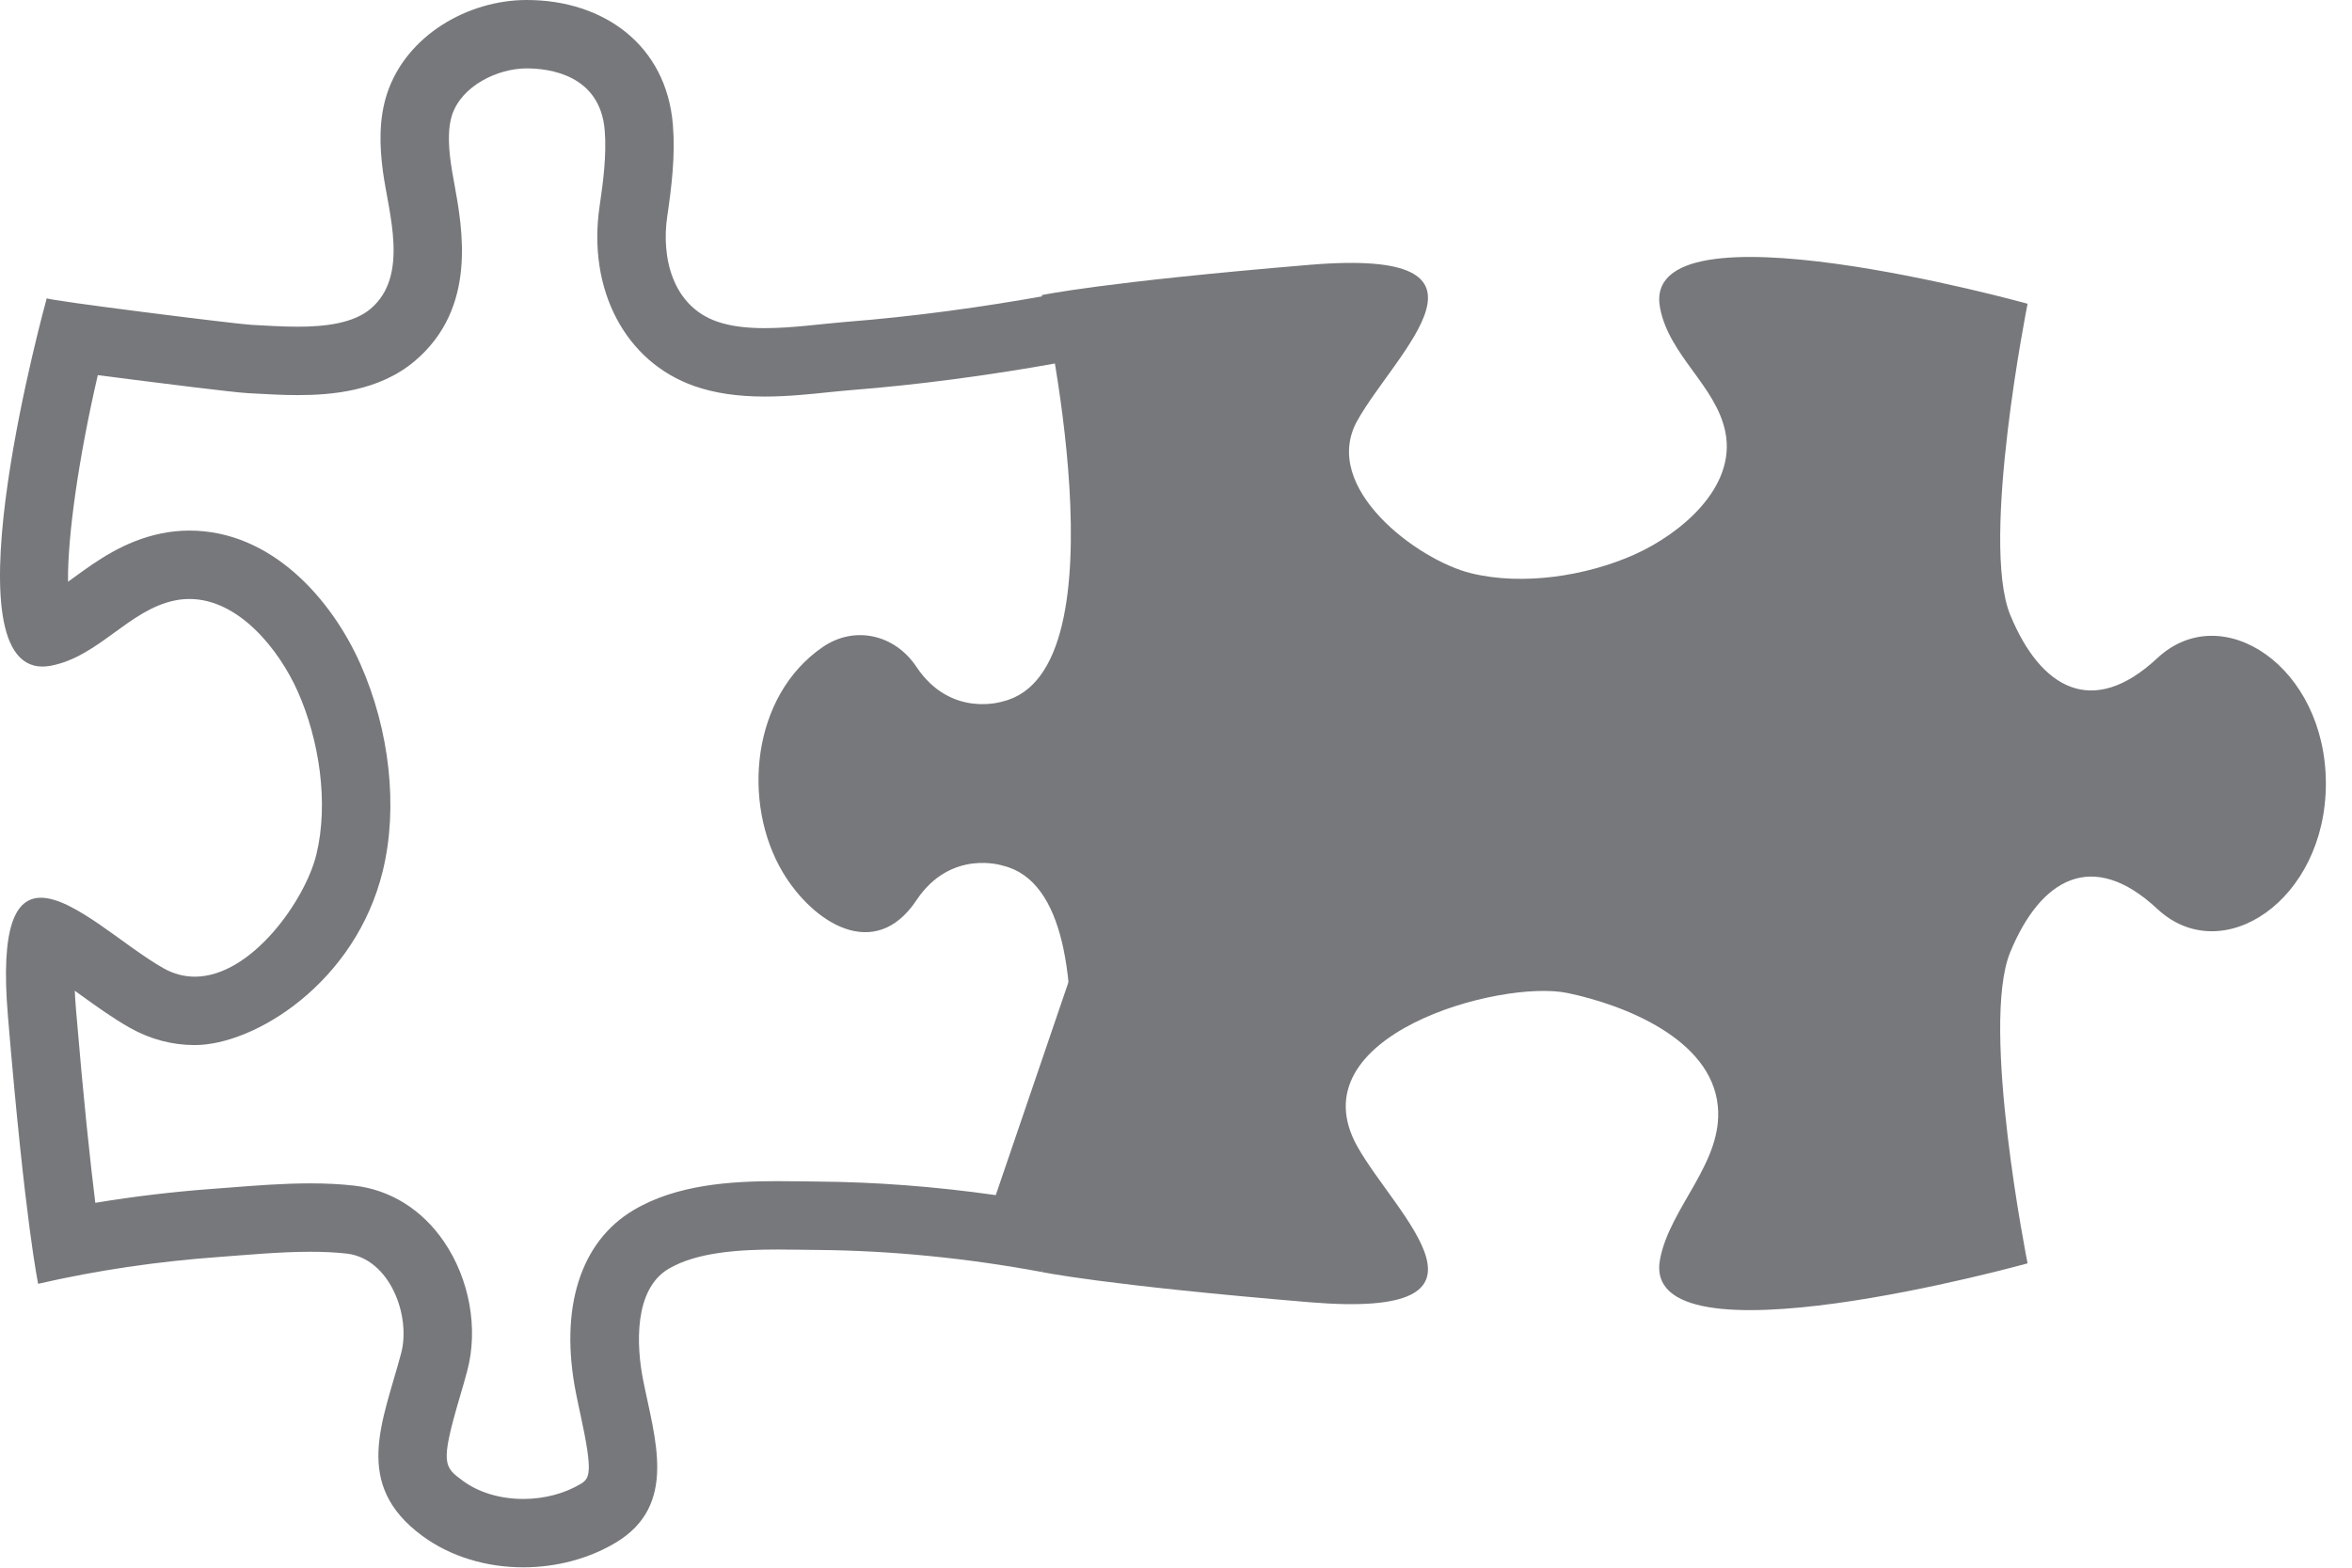
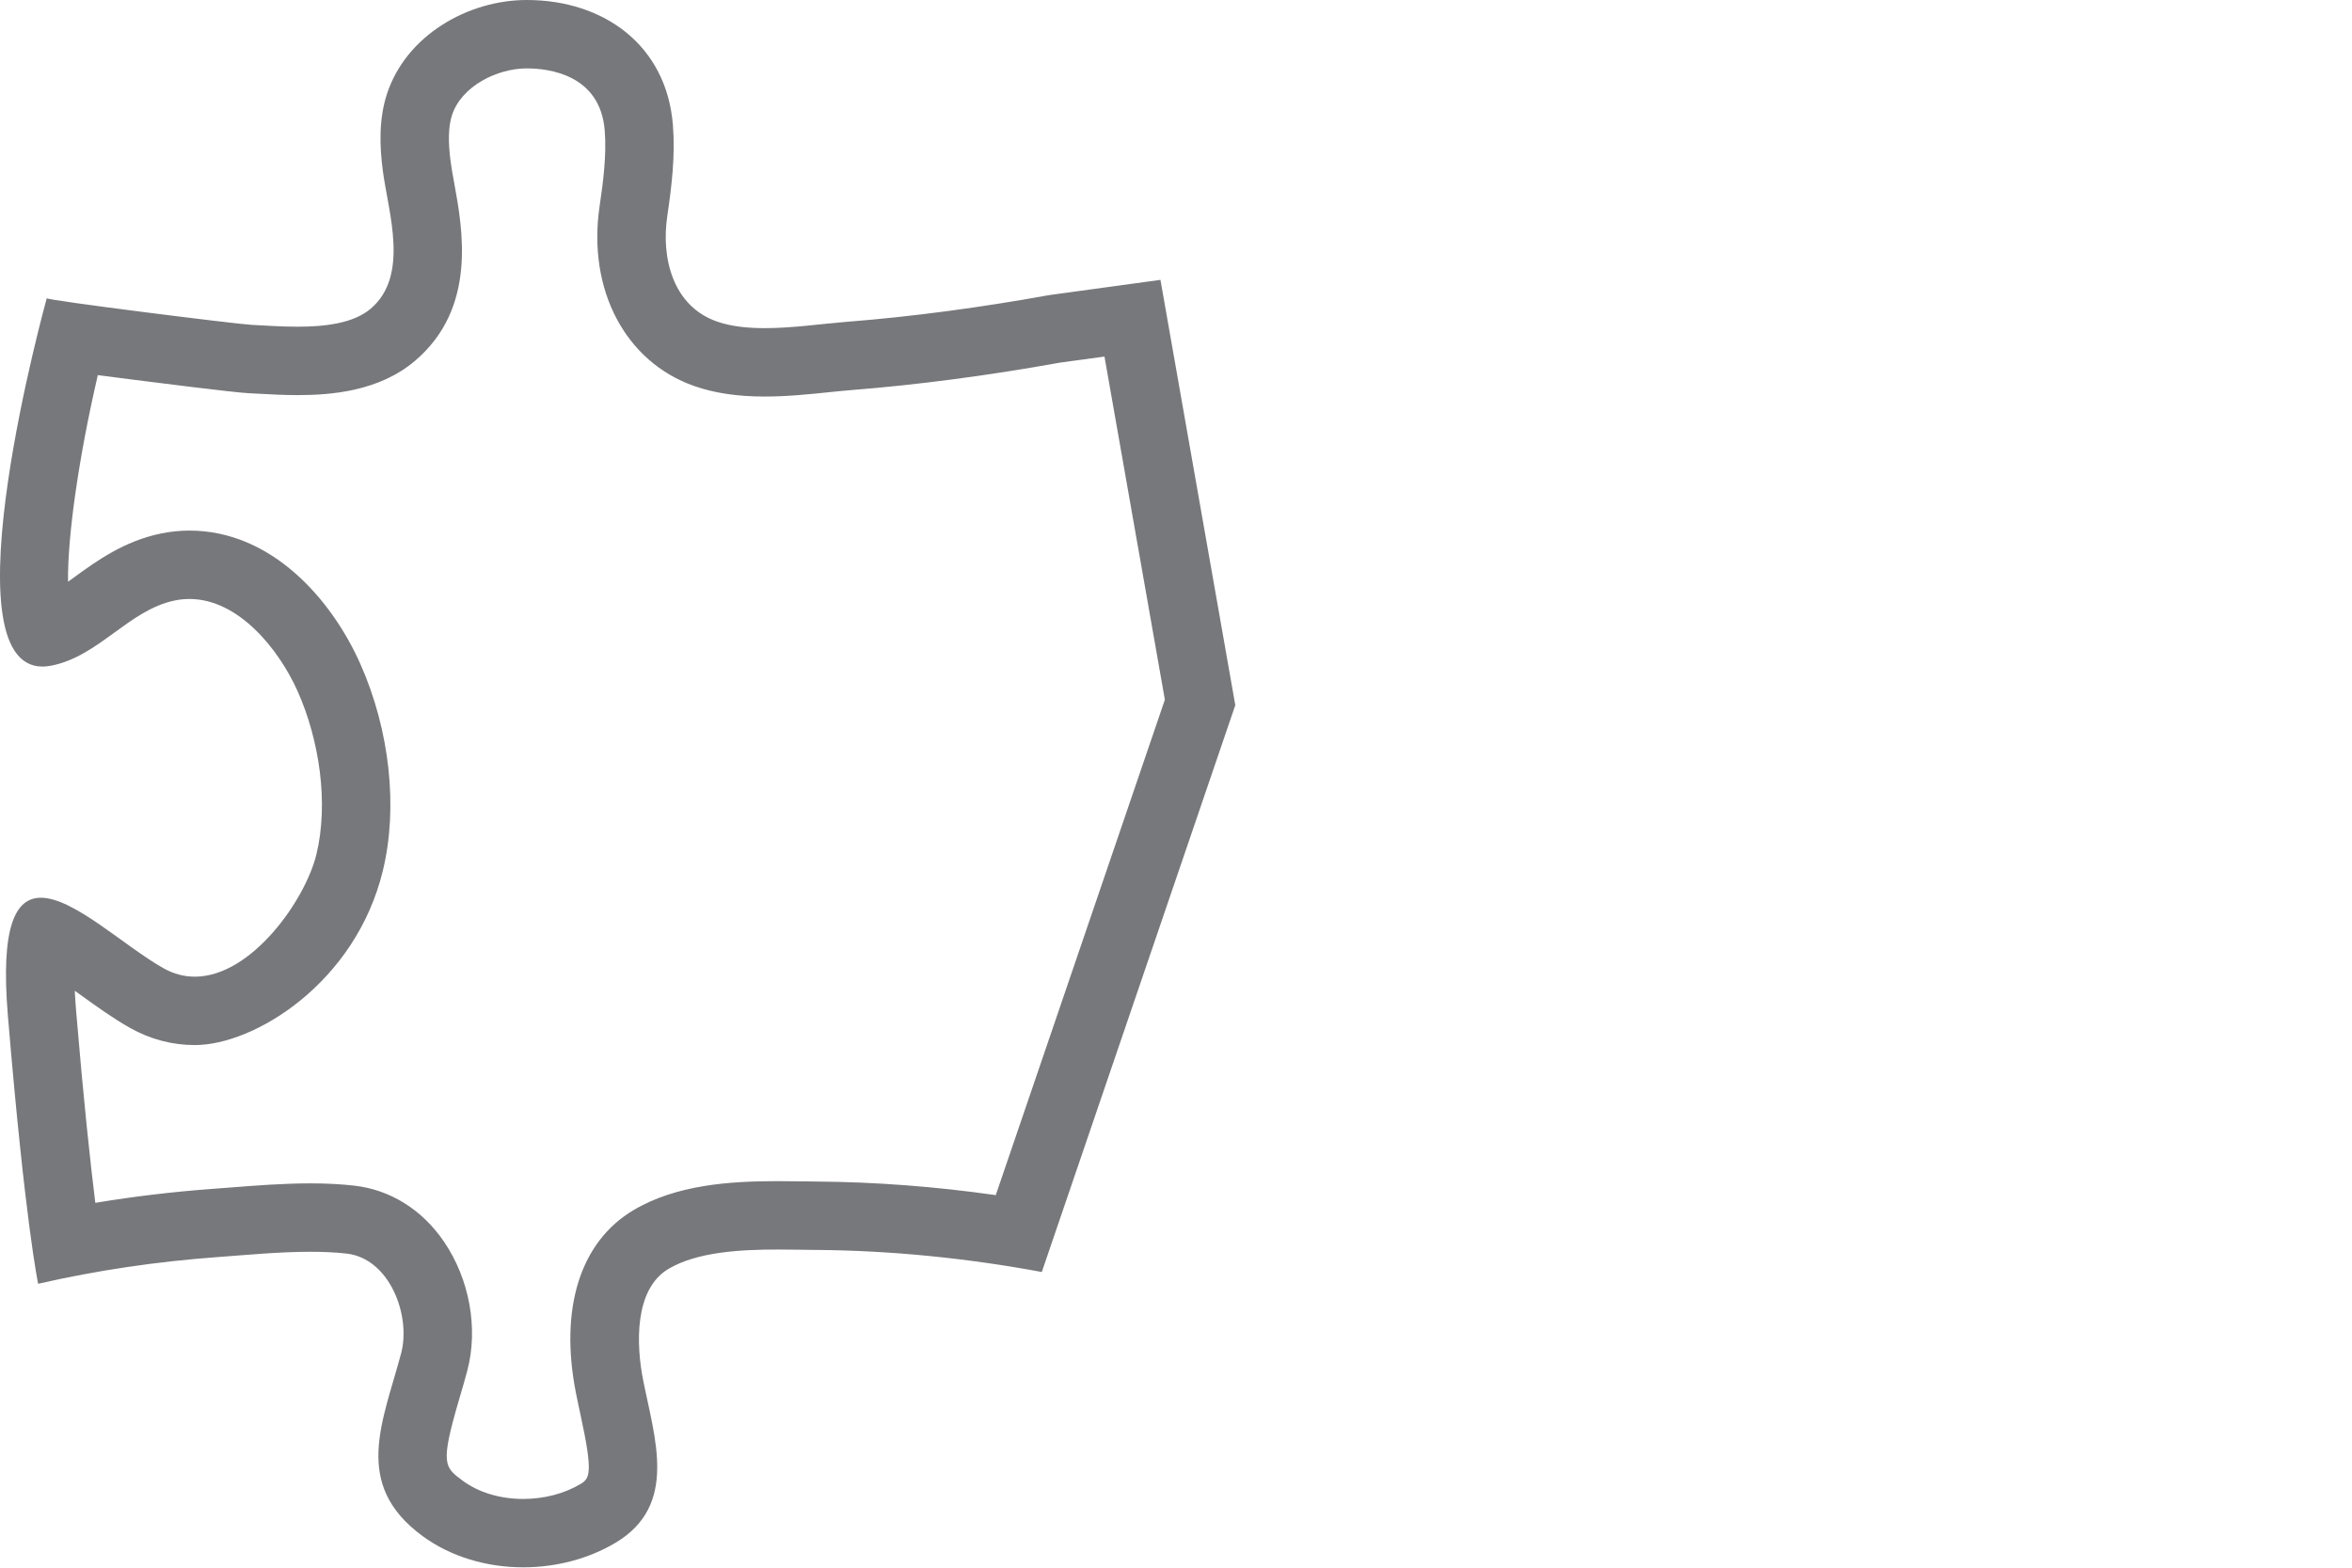
<svg xmlns="http://www.w3.org/2000/svg" style="isolation:isolate" viewBox="0 0 90 60" width="90pt" height="60pt">
  <defs>
    <clipPath id="_clipPath_ZzgXoBl7gmptlUXxCG0e2JaMMrhLOjWS">
      <rect width="90" height="60" />
    </clipPath>
  </defs>
  <g clip-path="url(#_clipPath_ZzgXoBl7gmptlUXxCG0e2JaMMrhLOjWS)">
    <g>
-       <path d=" M 51.943 43.886 C 49.548 39.628 57.424 37.471 59.985 38.006 C 62.148 38.458 65.484 39.761 65.733 42.333 C 65.944 44.488 63.905 46.193 63.523 48.188 C 62.699 52.488 77.586 48.352 77.586 48.352 C 77.586 48.352 75.765 39.252 76.923 36.441 C 78.081 33.628 80.067 32.469 82.549 34.786 C 85.03 37.102 89 34.454 89 29.989 C 89 25.522 85.03 22.874 82.549 25.19 C 80.067 27.506 78.081 26.348 76.923 23.536 C 75.766 20.724 77.586 11.625 77.586 11.625 C 77.586 11.625 62.7 7.489 63.523 11.789 C 63.874 13.616 65.661 14.767 66.02 16.526 C 66.455 18.655 64.306 20.439 62.53 21.23 C 60.692 22.047 58.276 22.422 56.299 21.942 C 54.247 21.445 50.499 18.655 51.943 16.091 C 53.431 13.444 58.064 9.475 50.122 10.135 C 42.182 10.797 39.865 11.295 39.865 11.295 C 39.865 11.295 43.175 25.686 38.377 26.844 C 38.377 26.844 36.39 27.505 35.067 25.521 C 34.246 24.287 32.709 23.923 31.482 24.764 C 28.746 26.64 28.382 30.746 29.953 33.384 C 31.1 35.311 33.472 36.849 35.067 34.456 C 36.39 32.471 38.377 33.132 38.377 33.132 C 43.175 34.289 39.865 48.683 39.865 48.683 C 39.865 48.683 42.181 49.179 50.122 49.841 C 58.063 50.502 53.431 46.532 51.943 43.886 Z " fill="rgb(119,120,123)" />
      <path d=" M 1.789 11.414 L 1.789 11.414 L 1.789 11.414 Z  M 20.154 0 C 17.914 0 15.541 1.349 14.808 3.593 C 14.497 4.542 14.52 5.576 14.652 6.557 C 14.865 8.154 15.67 10.55 14.186 11.814 C 13.524 12.378 12.428 12.504 11.384 12.504 C 10.738 12.504 10.113 12.456 9.621 12.433 C 9.08 12.408 1.768 11.492 1.789 11.414 C 1.787 11.424 -2.124 25.511 1.626 25.511 C 1.73 25.511 1.839 25.5 1.954 25.478 C 3.781 25.126 4.934 23.34 6.69 22.982 C 6.879 22.943 7.066 22.925 7.249 22.925 C 9.13 22.925 10.676 24.853 11.396 26.471 C 12.212 28.308 12.587 30.724 12.107 32.701 C 11.687 34.436 9.63 37.38 7.455 37.38 C 7.056 37.38 6.654 37.281 6.257 37.058 C 4.756 36.213 2.829 34.359 1.564 34.359 C 0.597 34.359 0.015 35.44 0.302 38.878 C 0.963 46.819 1.46 49.135 1.46 49.135 C 3.714 48.616 6.035 48.279 8.339 48.111 C 9.445 48.03 10.695 47.909 11.877 47.909 C 12.355 47.909 12.821 47.929 13.263 47.978 C 14.918 48.166 15.731 50.362 15.35 51.792 C 14.648 54.428 13.472 56.797 16.152 58.777 C 17.251 59.59 18.637 59.986 20.023 59.986 C 21.265 59.986 22.509 59.668 23.551 59.047 C 25.96 57.612 25.049 55.055 24.608 52.811 C 24.35 51.506 24.249 49.352 25.581 48.563 C 26.671 47.918 28.307 47.823 29.757 47.823 C 30.287 47.823 30.791 47.836 31.235 47.839 C 34.115 47.86 37.032 48.157 39.865 48.683 L 47.269 26.989 L 44.405 10.711 L 40.143 11.295 C 37.573 11.76 34.969 12.115 32.365 12.32 C 31.458 12.391 30.33 12.559 29.265 12.559 C 28.609 12.559 27.978 12.495 27.437 12.307 C 25.737 11.713 25.297 9.866 25.534 8.269 C 25.7 7.14 25.844 5.963 25.749 4.785 C 25.505 1.732 23.109 0 20.154 0 L 20.154 0 Z  M 20.154 2.618 C 20.994 2.618 22.968 2.849 23.14 4.995 C 23.216 5.932 23.079 6.979 22.945 7.884 C 22.47 11.084 23.928 13.855 26.575 14.778 C 27.342 15.046 28.222 15.177 29.265 15.177 C 30.131 15.177 30.98 15.088 31.728 15.01 C 32.023 14.98 32.307 14.951 32.572 14.93 C 35.128 14.728 37.813 14.374 40.554 13.88 L 42.263 13.647 L 44.574 26.78 L 38.103 45.741 C 35.795 45.412 33.5 45.238 31.254 45.221 C 31.082 45.22 30.902 45.217 30.715 45.214 C 30.41 45.21 30.088 45.206 29.757 45.206 C 27.956 45.206 25.892 45.337 24.247 46.312 C 22.204 47.521 21.399 50.075 22.039 53.317 C 22.093 53.592 22.154 53.871 22.215 54.154 C 22.703 56.399 22.566 56.587 22.211 56.799 C 21.595 57.166 20.818 57.369 20.023 57.369 C 19.137 57.369 18.315 57.121 17.707 56.672 C 16.992 56.144 16.843 56.034 17.576 53.532 C 17.68 53.182 17.784 52.826 17.879 52.466 C 18.31 50.851 17.968 48.956 16.987 47.519 C 16.151 46.294 14.933 45.534 13.556 45.378 C 13.043 45.32 12.494 45.291 11.877 45.291 C 10.826 45.291 9.751 45.376 8.804 45.45 C 8.581 45.467 8.362 45.484 8.148 45.5 C 6.625 45.612 5.12 45.791 3.647 46.036 C 3.454 44.48 3.198 42.112 2.91 38.661 C 2.887 38.386 2.872 38.139 2.862 37.918 C 2.946 37.979 3.026 38.037 3.099 38.09 C 3.708 38.528 4.338 38.982 4.974 39.34 C 5.751 39.777 6.586 39.998 7.455 39.998 C 9.735 39.998 13.611 37.618 14.651 33.32 C 15.238 30.904 14.916 27.947 13.787 25.406 C 12.69 22.941 10.396 20.307 7.249 20.307 C 6.887 20.307 6.523 20.344 6.167 20.417 C 4.745 20.708 3.69 21.475 2.843 22.091 C 2.762 22.15 2.682 22.208 2.603 22.265 C 2.582 20.522 3.014 17.492 3.743 14.357 C 4.172 14.413 4.653 14.475 5.196 14.544 C 5.821 14.624 8.965 15.023 9.501 15.048 C 9.624 15.054 9.757 15.061 9.896 15.069 C 10.316 15.092 10.839 15.122 11.384 15.122 C 12.652 15.122 14.499 14.985 15.883 13.808 C 18.255 11.789 17.707 8.789 17.379 6.997 C 17.326 6.706 17.275 6.431 17.247 6.209 C 17.14 5.422 17.157 4.832 17.296 4.407 C 17.662 3.287 19.036 2.618 20.154 2.618 Z " fill="rgb(119,120,123)" />
    </g>
  </g>
</svg>